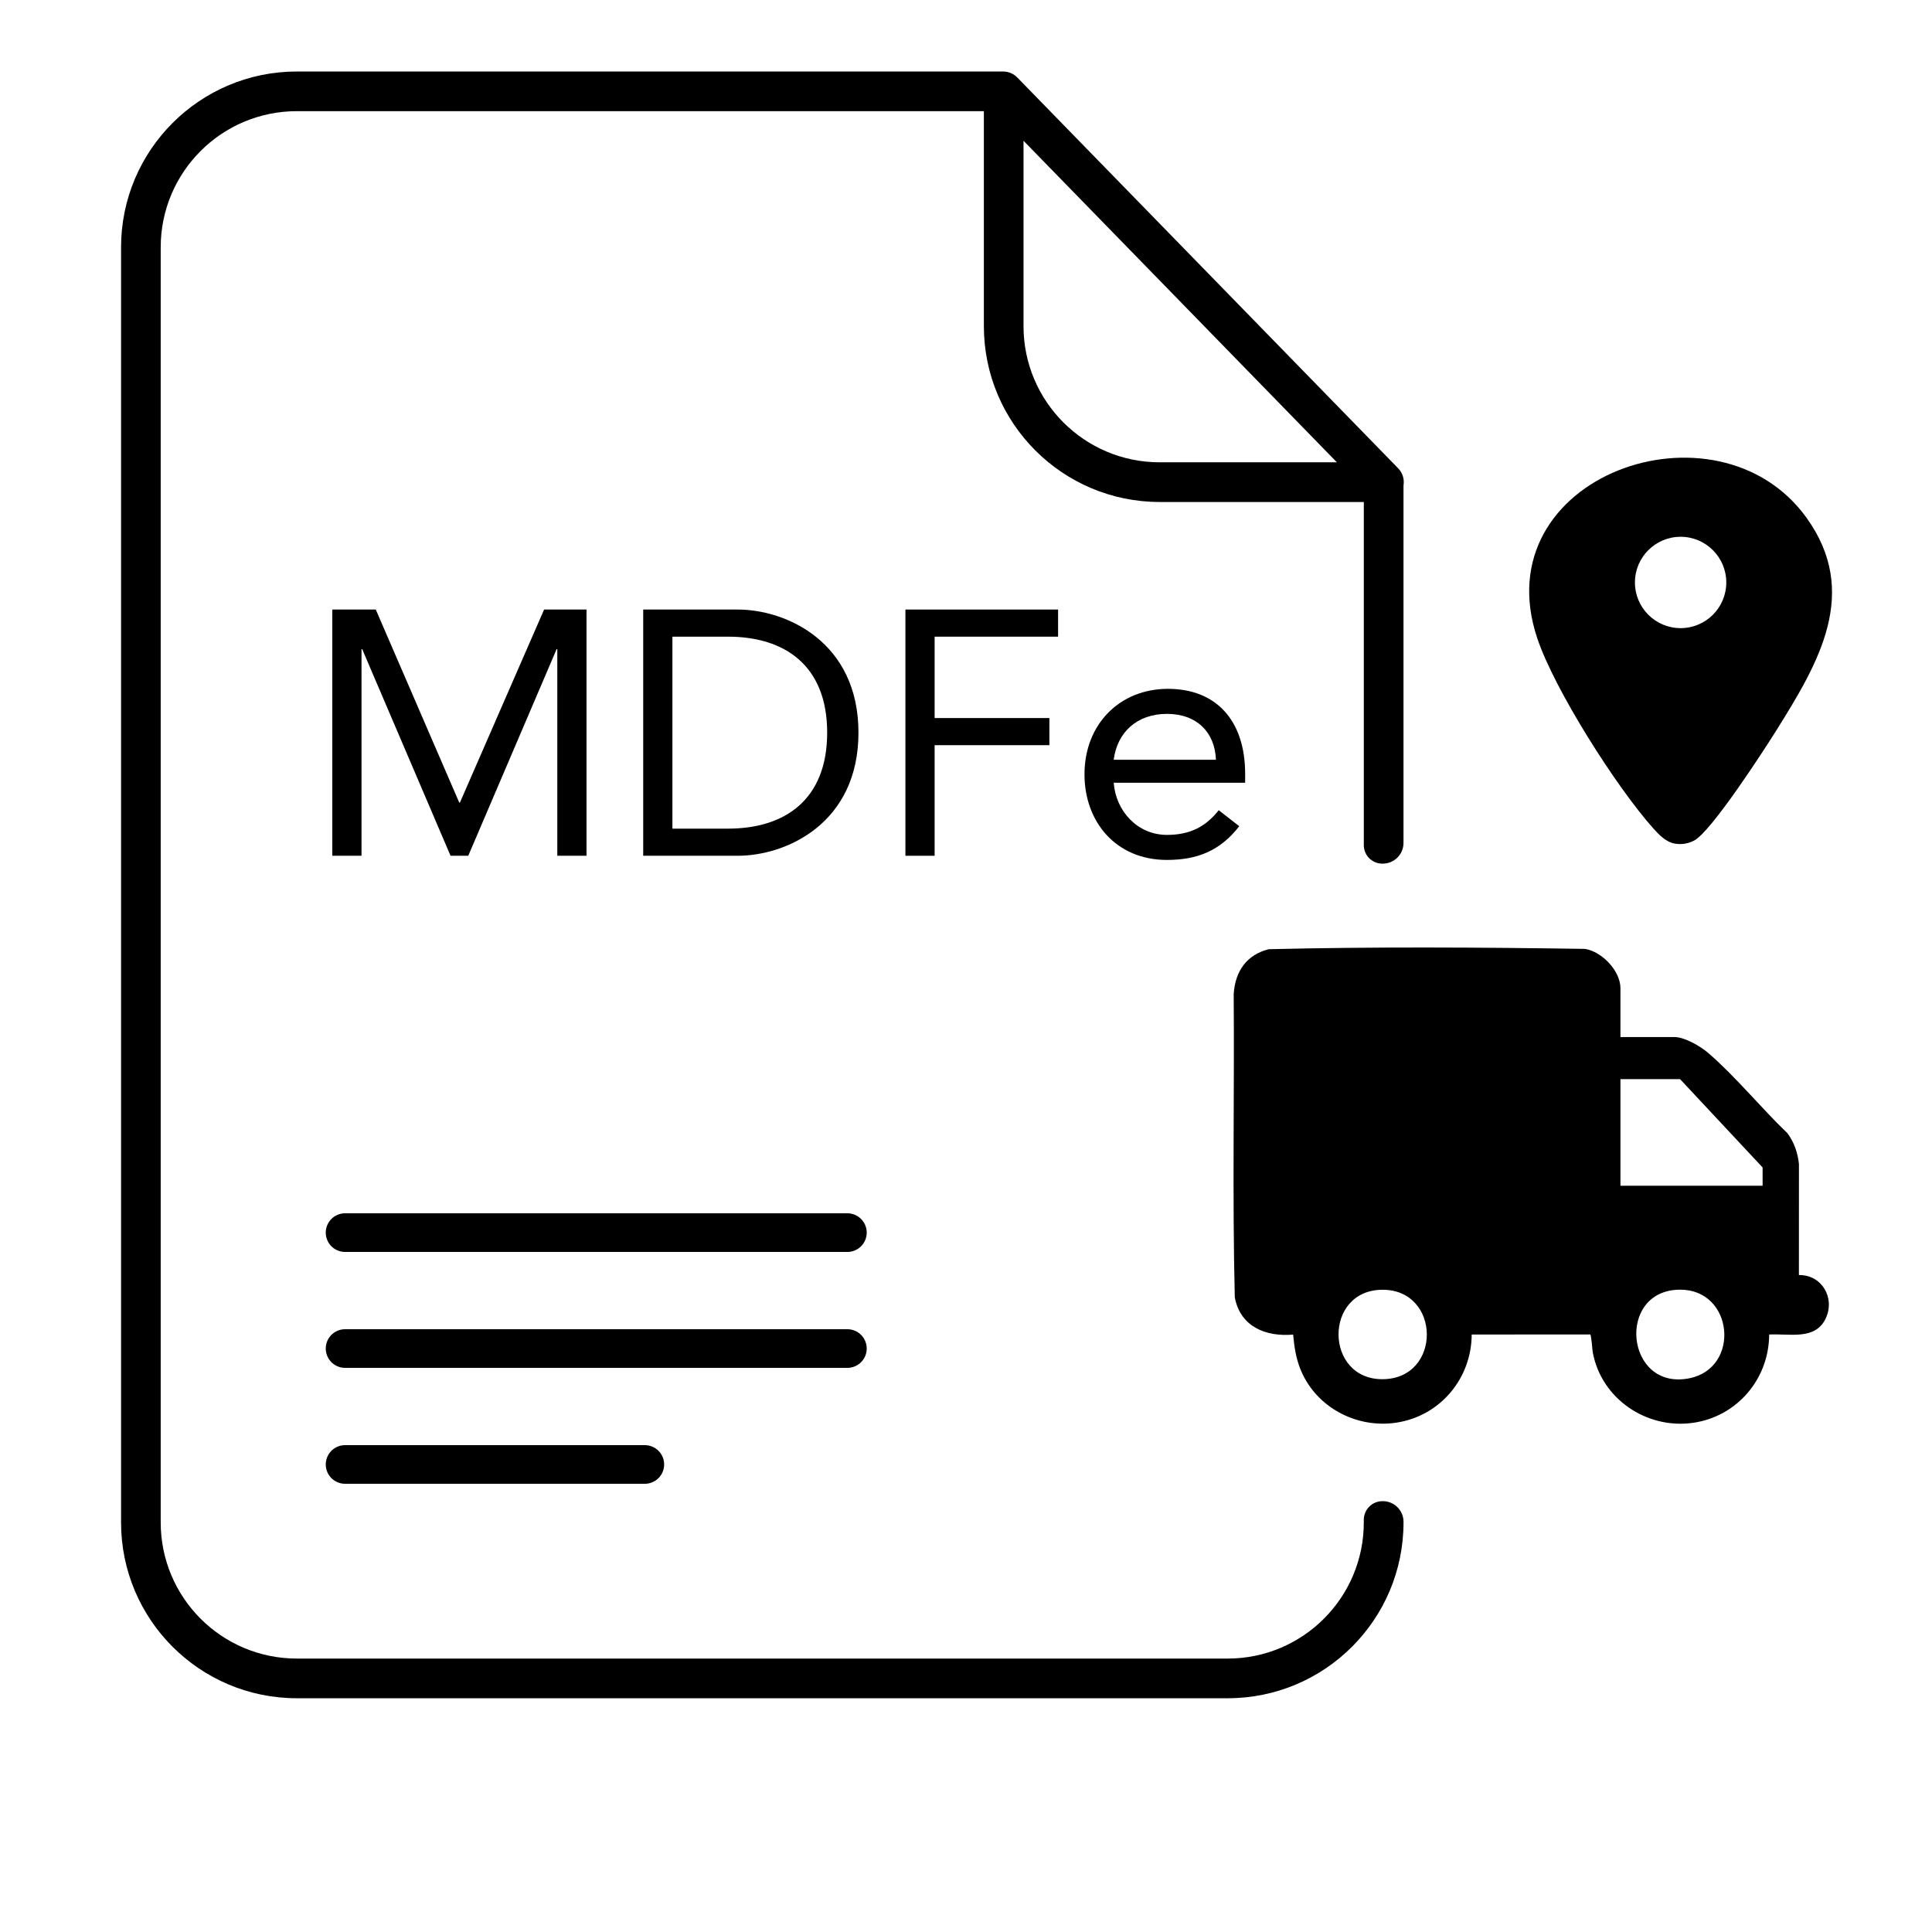
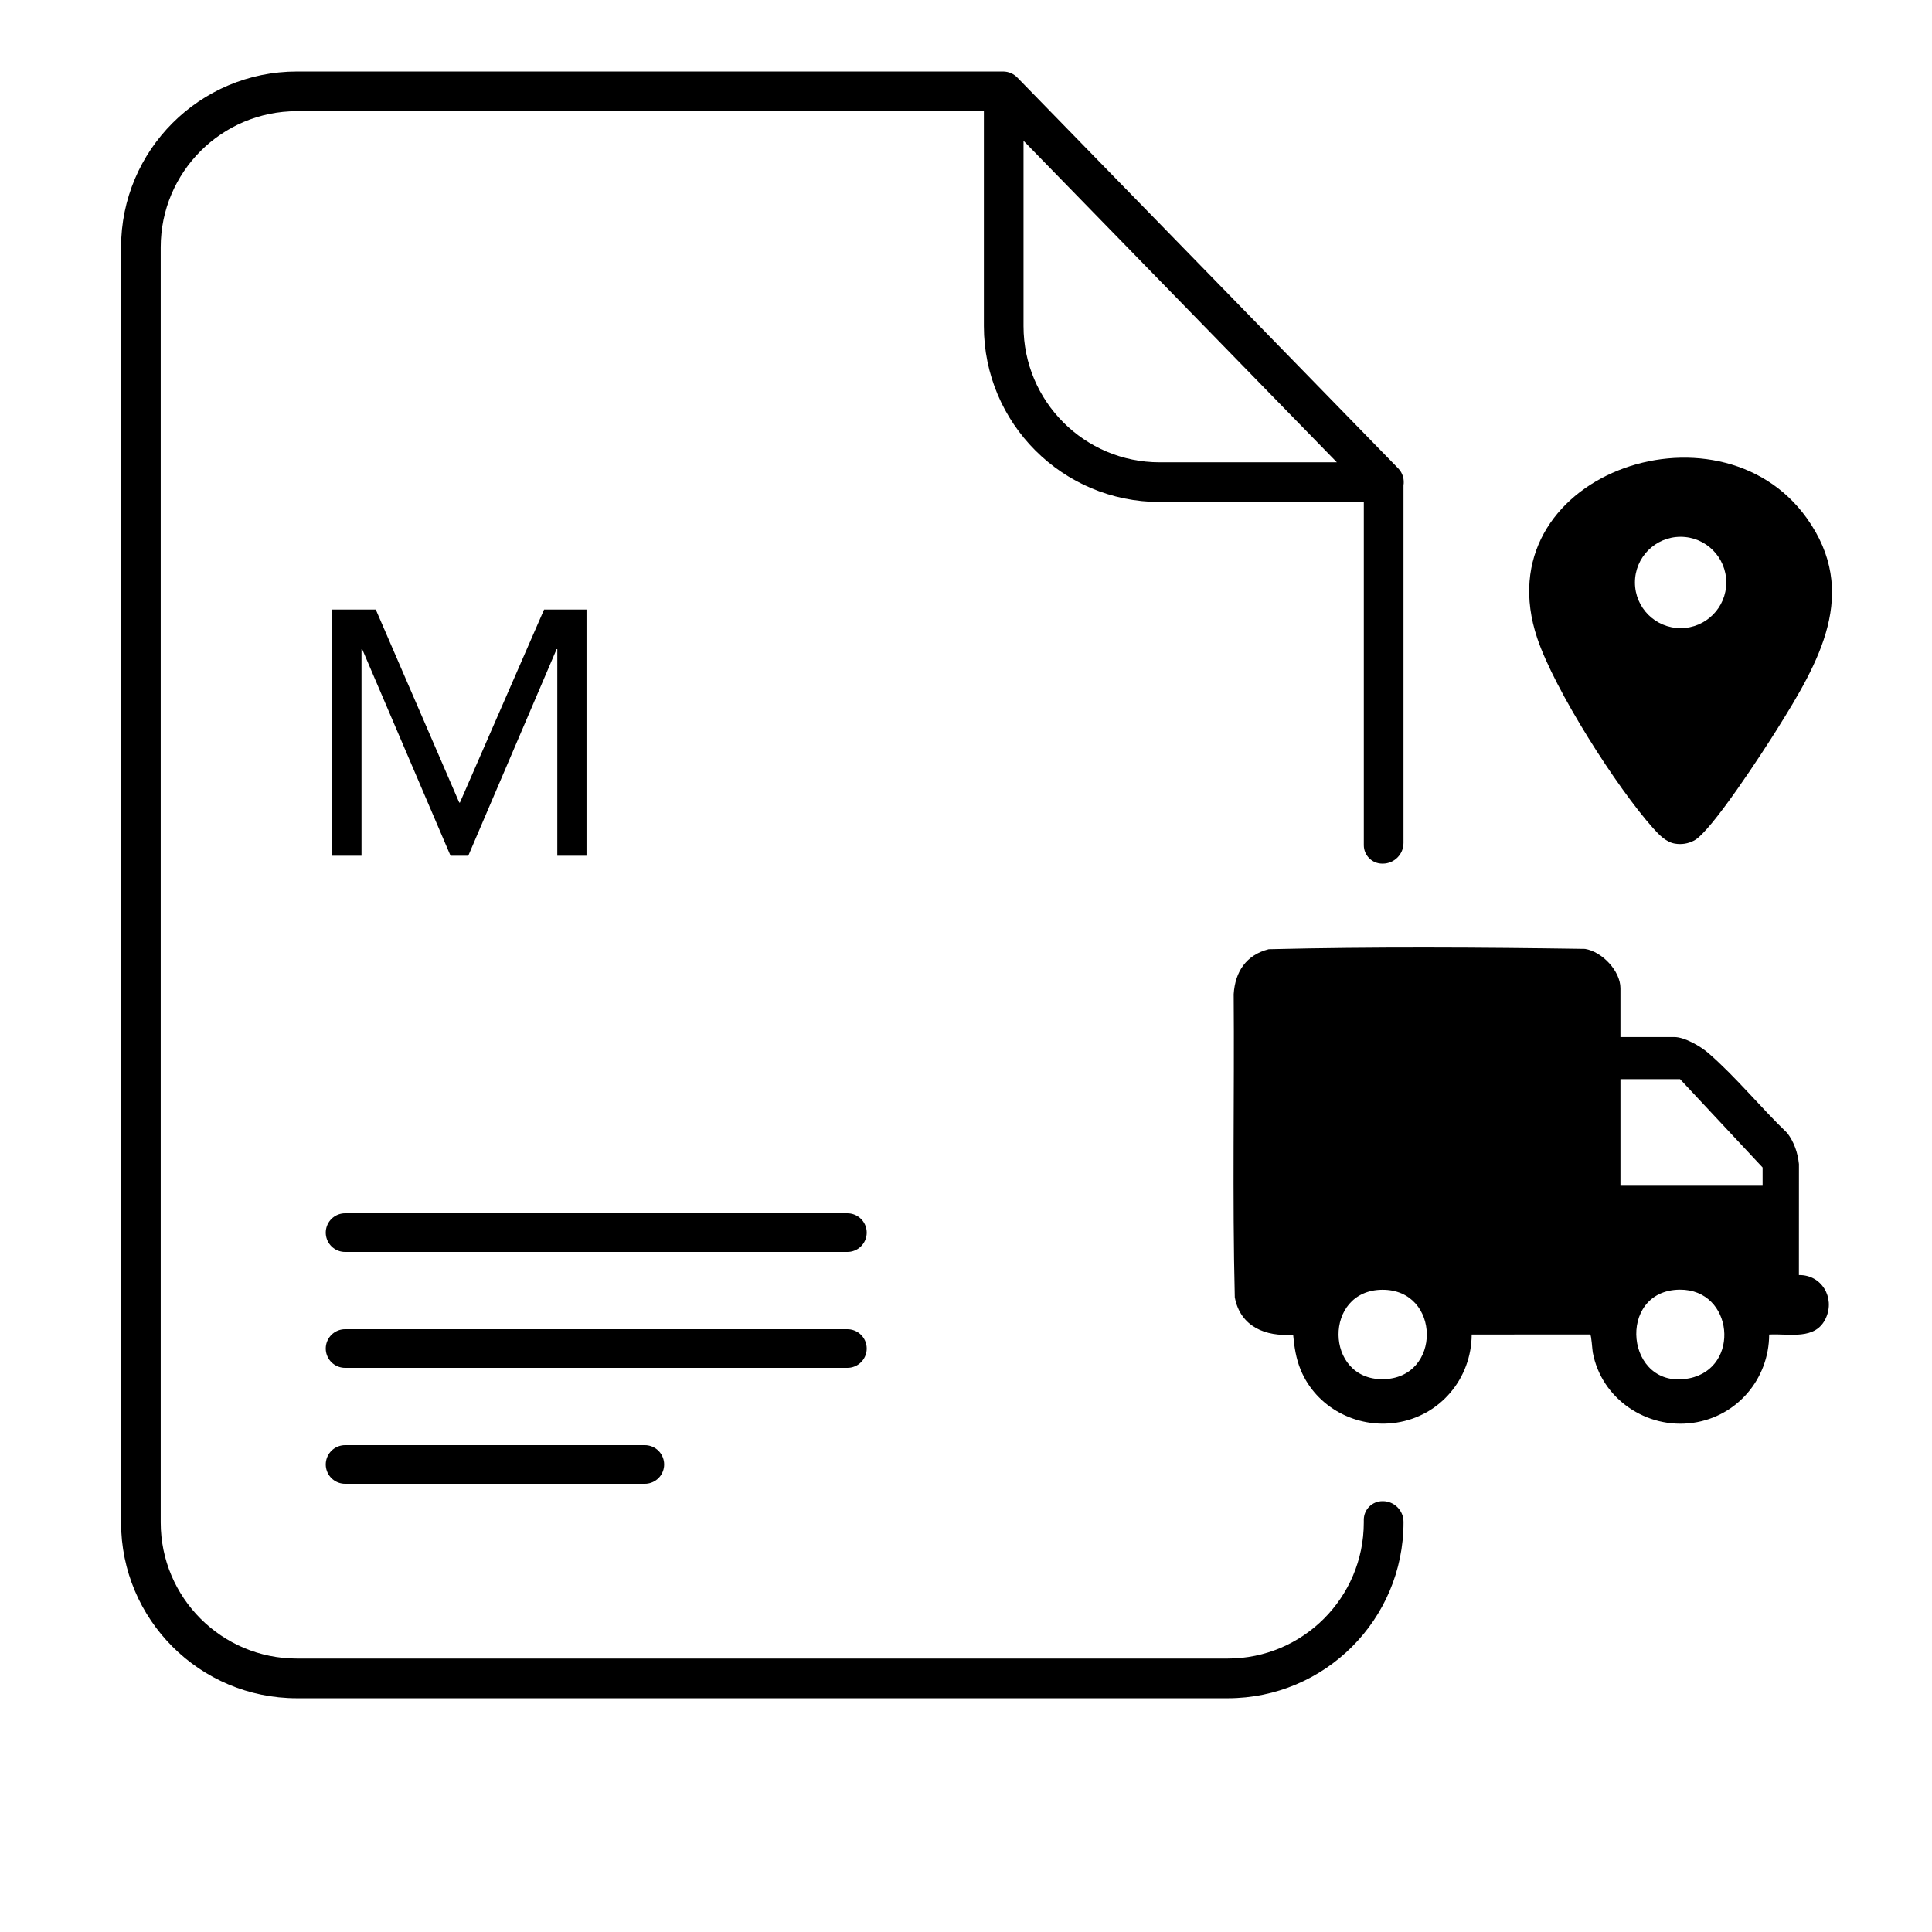
<svg xmlns="http://www.w3.org/2000/svg" id="Camada_1" version="1.1" viewBox="0 0 1000 1000">
  <defs>
    <style>
      .st0 {
        stroke-dasharray: 40.3 40.3;
      }

      .st0, .st1 {
        fill: none;
        stroke: #000;
        stroke-linecap: round;
        stroke-linejoin: round;
        stroke-width: 20px;
      }

      .st2 {
        isolation: isolate;
      }
    </style>
  </defs>
-   <rect class="st0" x="-2053.48" y="-452" width="479.35" height="520" rx="-547.39" ry="-547.39" />
-   <rect class="st1" x="-3408.28" y="-592" width="737.45" height="800" rx="-966.69" ry="-966.69" />
  <g>
    <g>
      <line class="st1" x1="178.61" y1="638" x2="438.61" y2="638" />
      <line class="st1" x1="178.61" y1="698" x2="438.61" y2="698" />
      <line class="st1" x1="178.61" y1="758" x2="333.76" y2="758" />
    </g>
    <path d="M715.64,777h-.1c-5.3,0-9.64,4.33-9.64,9.64v1.36c0,38.92-31.55,70.47-70.47,70.47H153.65c-38.92,0-70.47-31.55-70.47-70.47V128.01c0-38.92,31.55-70.47,70.47-70.47h355.6v111.28c0,50.26,40.74,91.01,91.01,91.01h105.65v177.64c0,5.27,4.27,9.54,9.54,9.54h.2s.11,0,.11,0c5.88,0,10.69-4.81,10.69-10.69v-185.08c.51-3.07-.37-6.32-2.67-8.75l-197.15-202.29c-1.98-2.09-4.64-3.16-7.31-3.19h0s-365.65,0-365.65,0c-50.26,0-91.01,40.74-91.01,91.01v659.99c0,50.26,40.74,91,91,91h481.79c50.26,0,91.01-40.74,91.01-91.01v-.31c0-5.88-4.81-10.69-10.69-10.69h-.11ZM529.78,72.87l162.19,166.42h-91.73c-38.92,0-70.47-31.55-70.47-70.47v-95.95Z" />
    <g class="st2">
      <g class="st2">
        <path d="M172,315.5h22.5l43.2,99.9h.36l43.56-99.9h21.96v127.43h-15.12v-106.92h-.36l-45.72,106.92h-9.18l-45.72-106.92h-.36v106.92h-15.12v-127.43Z" />
-         <path d="M332.92,315.5h48.96c25.02,0,62.46,16.74,62.46,63.72s-37.44,63.72-62.46,63.72h-48.96v-127.43ZM348.04,428.9h28.8c29.16,0,51.3-14.76,51.3-49.68s-22.14-49.68-51.3-49.68h-28.8v99.36Z" />
-         <path d="M468.64,315.5h79.02v14.04h-63.9v42.12h59.4v14.04h-59.4v57.24h-15.12v-127.43Z" />
-         <path d="M641.43,427.64c-9.9,12.78-21.78,17.46-37.44,17.46-26.46,0-42.66-19.8-42.66-44.28,0-26.1,18.36-44.28,43.2-44.28s39.96,16.2,39.96,44.1v4.5h-68.04c1.08,14.58,12.24,27,27.54,27,12.06,0,20.16-4.32,26.82-12.78l10.62,8.28ZM629.37,393.26c-.54-14.22-9.9-23.76-25.38-23.76s-25.74,9.54-27.54,23.76h52.92Z" />
      </g>
    </g>
  </g>
  <path d="M-1168.32,196.31c16.77-.79,85.03,16.83,44.4,37.94-34.54,17.94-151.17,16.61-187.66,2.26-16.64-6.54-26.41-19.04-6.07-29.57,13.31-6.89,30.57-8,45.1-10.63,2.44-9.24,5.43-31.28,12.49-37.14,9.62-7.99,25.71.4,37.3.77,11.22.36,27.17-5.96,37.05-1.97,9.69,3.91,14.04,28.9,17.4,38.34ZM-1190.11,170.77c-21.2,1.24-41.28,2.61-62.28-1.63-2.61,18.29-16.73,32.41,7.1,40.77,14.45,5.07,48.07,5.85,59.9-5.08,7.67-7.09-2.91-25.29-4.72-34.06ZM-1125.77,219.44c-12.49-3.18-30.63-11.02-43.59-9.26-5.08.69-10.33,7.24-15.89,10.06-22,11.17-54.02,8.96-75.37-2.62-2.84-1.54-5.81-5.45-8.73-6.53-7.2-2.65-34.82,4.21-42.71,7.61-9.49,4.1,7.87,6.88,11.95,7.87,40.79,9.88,125.6,11.11,165.52-1.47,1.41-.44,11.81-2.56,8.83-5.66Z" />
  <g>
    <path d="M931.11,659.93l.02-57.42c-.61-5.84-2.48-11.3-5.99-16-13.66-13.08-26.84-29.34-41.09-41.61-3.94-3.39-12.13-8.13-17.38-8.13h-27.93v-25.29c0-8.95-9.61-18.99-18.37-20.34-54.44-.81-109.28-1.14-163.69.17-11.57,2.95-17.37,11.54-18.12,23.23.4,52.3-.72,104.71.57,156.95,2.83,15.17,15.95,20.52,30.19,19.3.61,6.39,1.46,12.31,3.93,18.29,8,19.36,28.84,30.39,49.45,27.29,22.67-3.4,38.95-22.8,39.05-45.63l61.32-.02c.63.17,1.08,7.85,1.35,9.29,4.46,24.02,27.86,39.86,51.88,36.44,22.82-3.26,39.33-22.7,39.42-45.7,10.42-.62,24.1,3.24,29.41-8.64,4.71-10.54-2.25-22.32-14.01-22.15ZM715.71,713.87c-30.16.27-30.77-46.05-.29-46.29,30.49-.24,31.02,46.02.29,46.29ZM874.4,713.4c-33.12,6.64-38.1-45.58-4.96-45.87,27.87-.25,31.66,40.52,4.96,45.87ZM912.32,613.74h-73.58v-55.19h30.85l42.73,45.73v9.46Z" />
    <path d="M855.72,428.75c2.93,3.27,6.57,7.11,11.16,7.9,3.53.6,6.82.06,9.99-1.58,8.87-4.59,36.11-46.7,42.82-57.43,21.71-34.69,43.1-70.91,15.45-109.52-46.2-64.53-167.63-21.84-139.45,62.26,8.95,26.72,41.02,77.12,60.03,98.37ZM869.88,277.84c13.05,0,23.64,10.58,23.64,23.64s-10.58,23.64-23.64,23.64-23.64-10.58-23.64-23.64,10.58-23.64,23.64-23.64Z" />
  </g>
</svg>